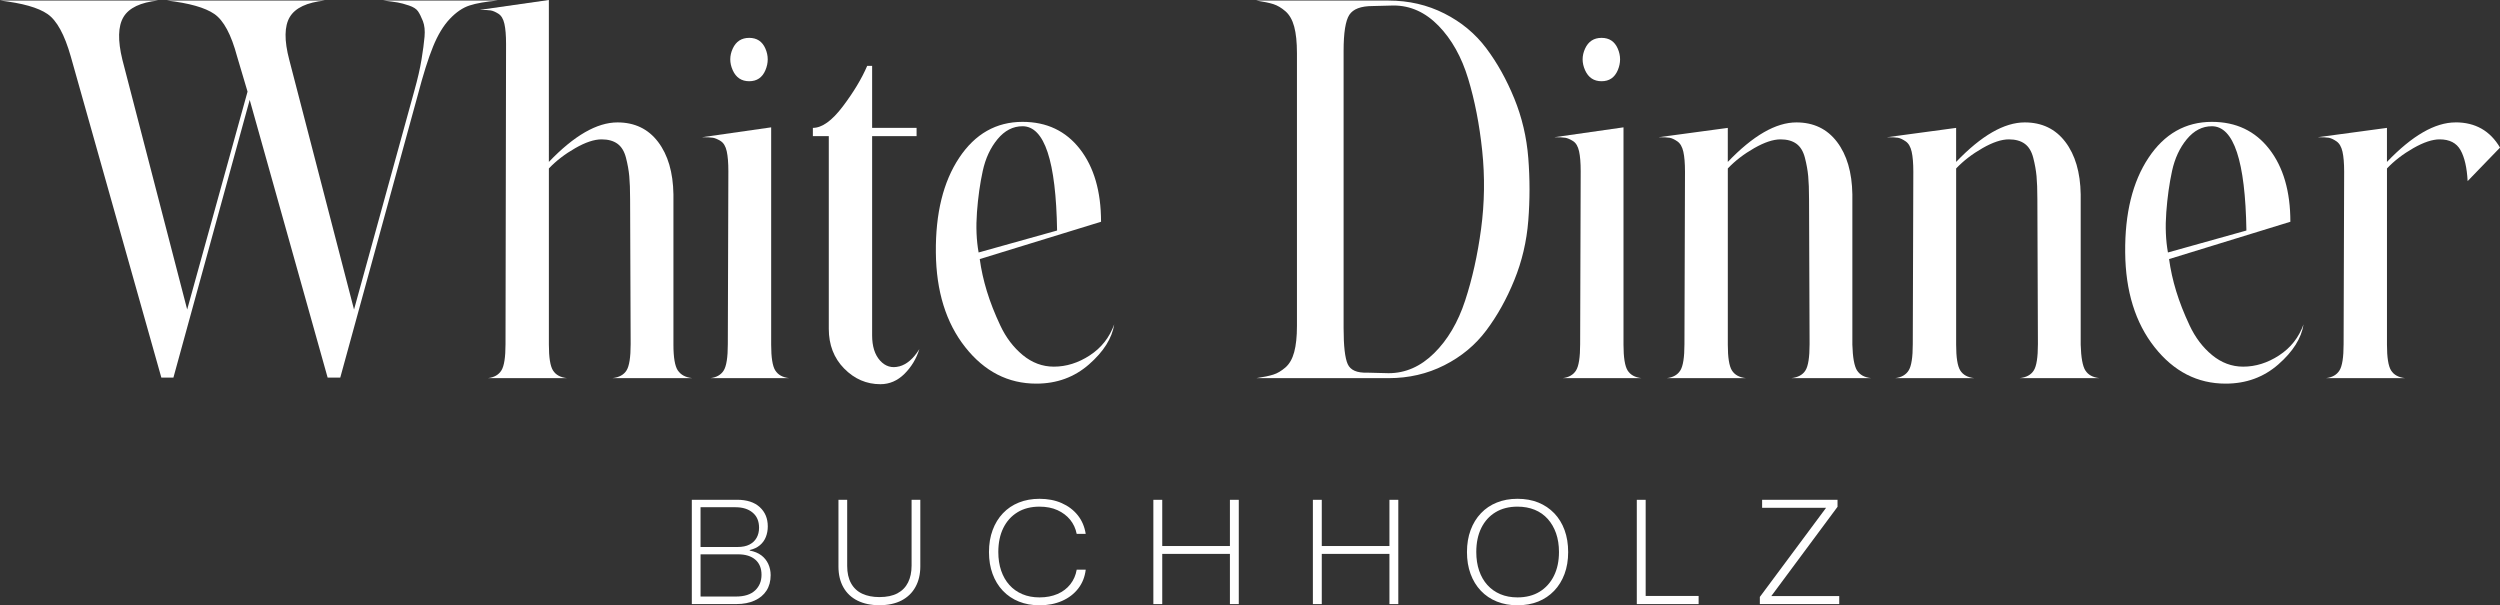
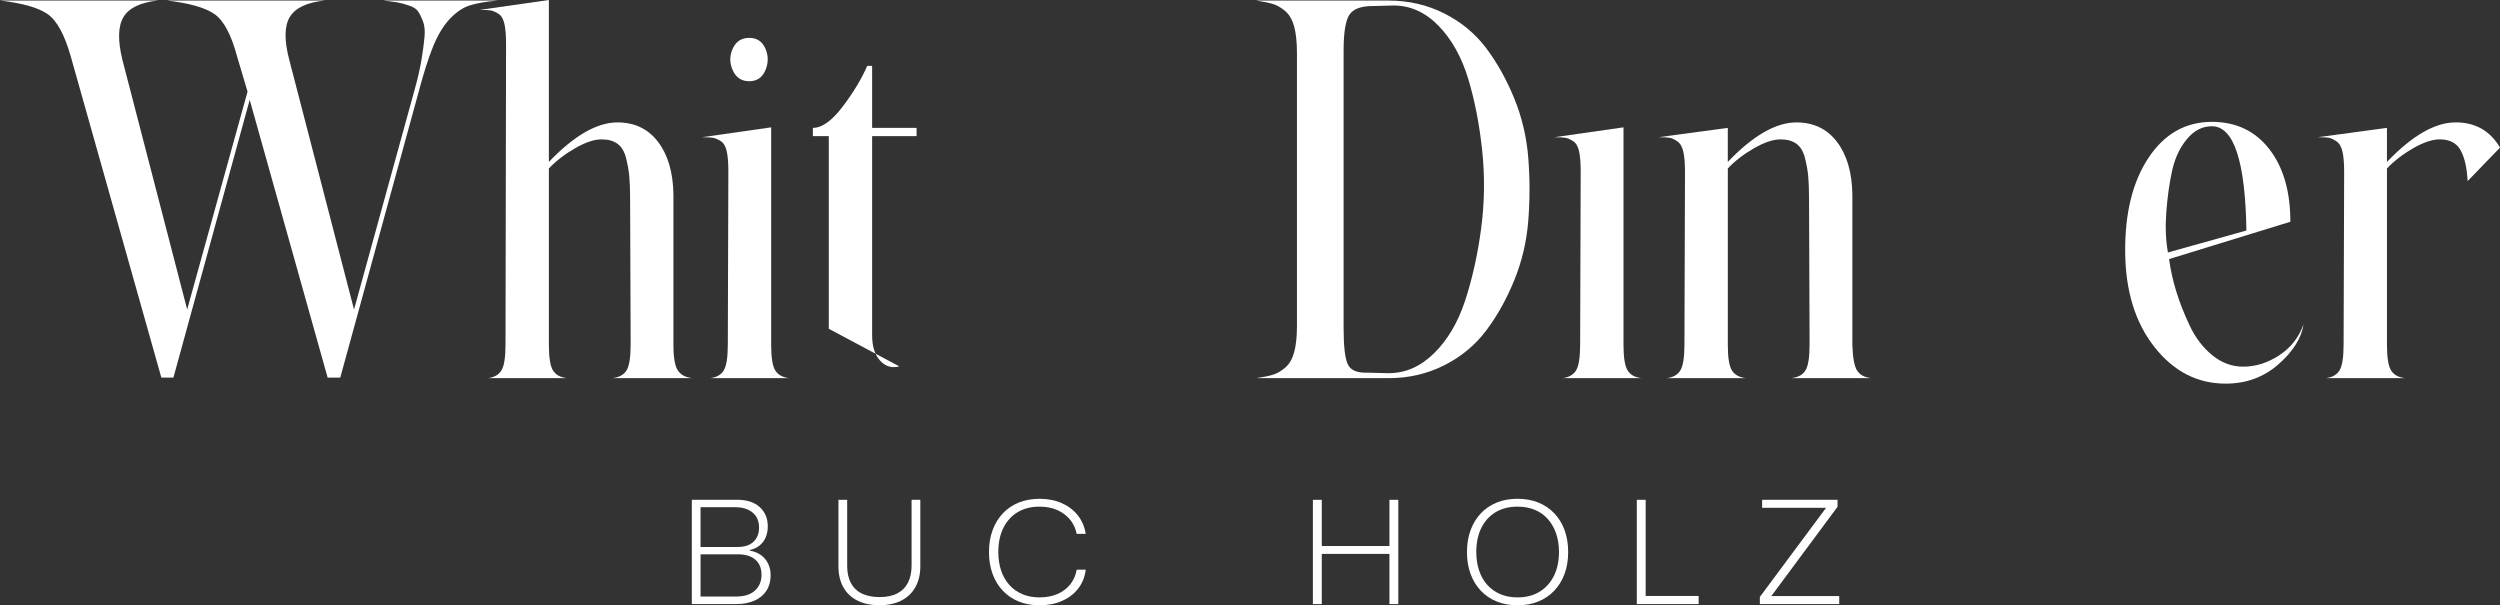
<svg xmlns="http://www.w3.org/2000/svg" id="Ebene_1" data-name="Ebene 1" viewBox="0 0 1108.61 268.39">
  <rect x="0" y="0" width="1108.61" height="268.39" fill="#333333" stroke="none" />
  <defs>
    <style>
      .cls-1 {
        fill: #fff;
      }
    </style>
  </defs>
  <g>
    <path class="cls-1" d="M169.88.24c2.92.33,5.07.61,6.45.85,1.38.24,3.04.69,4.99,1.34,1.95.65,3.29,1.5,4.02,2.55.73,1.06,1.46,2.52,2.19,4.38.73,1.87.97,4.18.73,6.94-.24,2.76-.69,6.13-1.34,10.1-.65,3.98-1.7,8.56-3.16,13.75l-26.77,97.11-28.72-110.74c-2.27-8.6-2.19-14.93.24-18.99,2.43-4.05,7.62-6.49,15.58-7.3h-70.1c9.9,1.14,16.92,3.12,21.05,5.96,4.14,2.84,7.5,9.13,10.1,18.86l4.63,15.58-26.77,96.62L54.28,26.53c-2.11-8.6-1.95-14.93.49-18.99,2.43-4.05,7.55-6.49,15.33-7.3H0c9.9,1.14,16.92,3.12,21.05,5.96,4.14,2.84,7.58,9.13,10.34,18.86l40.16,142.38h5.35l33.83-123.16,34.56,123.16h5.6l34.32-125.1c2.43-9.25,4.7-16.47,6.82-21.66,2.11-5.19,4.58-9.29,7.42-12.29,2.84-3,5.76-4.99,8.76-5.96,3-.98,7.18-1.71,12.53-2.19h-50.87Z" />
    <path class="cls-1" d="M300.58,164.29c-1.3-1.95-1.95-5.76-1.95-11.44v-66.69c-.16-9.73-2.43-17.48-6.81-23.24-4.38-5.76-10.39-8.64-18.01-8.64-9.09,0-19.23,5.84-30.42,17.52V0l-30.67,4.38c2.27,0,3.9.08,4.87.24.97.16,2.11.65,3.41,1.46,1.3.82,2.19,2.31,2.68,4.5.49,2.19.73,5.15.73,8.88l-.24,133.13c0,5.84-.61,9.74-1.83,11.68-1.22,1.95-3.21,3.08-5.96,3.41h35.05c-2.92-.32-4.99-1.46-6.21-3.41-1.22-1.95-1.82-5.76-1.82-11.44v-78.13c3.24-3.41,7.14-6.41,11.68-9,4.54-2.6,8.43-3.9,11.68-3.9,2.92,0,5.27.65,7.06,1.95,1.78,1.3,3.04,3.37,3.77,6.21.73,2.84,1.22,5.56,1.46,8.15.24,2.6.37,6.01.37,10.22l.24,64.25c0,5.84-.61,9.74-1.83,11.68-1.22,1.95-3.29,3.08-6.21,3.41h35.29c-2.92-.32-5.03-1.46-6.33-3.41Z" />
    <path class="cls-1" d="M343.79,164.29c-1.22-1.95-1.82-5.76-1.82-11.44V56.47l-30.67,4.38c2.27,0,3.9.08,4.87.24.97.17,2.11.65,3.41,1.46,1.3.82,2.19,2.31,2.68,4.5.49,2.19.73,5.15.73,8.88l-.24,76.67c0,5.84-.61,9.74-1.82,11.68-1.22,1.95-3.21,3.08-5.96,3.41h35.05c-2.92-.32-4.99-1.46-6.21-3.41Z" />
    <path class="cls-1" d="M332.23,36.02c3.41,0,5.8-1.62,7.18-4.87,1.38-3.24,1.38-6.45,0-9.61-1.38-3.17-3.77-4.75-7.18-4.75s-5.84,1.58-7.3,4.75c-1.46,3.16-1.46,6.37,0,9.61,1.46,3.25,3.89,4.87,7.3,4.87Z" />
-     <path class="cls-1" d="M398.79,162.46c-3.33.89-6.17.04-8.52-2.55-2.35-2.6-3.53-6.33-3.53-11.2V60.36h19.71v-3.65h-19.71v-27.5h-2.19c-2.43,5.68-6.05,11.68-10.83,18.01-4.79,6.33-9.21,9.49-13.26,9.49v3.65h7.06v85.43c0,7.14,2.27,13.02,6.82,17.64,4.54,4.62,9.9,6.94,16.06,6.94,4.05,0,7.62-1.54,10.71-4.62,3.08-3.08,5.27-6.73,6.57-10.95-2.6,4.22-5.56,6.78-8.88,7.67Z" />
-     <path class="cls-1" d="M483.25,157.6c-5.11,3.33-10.43,4.99-15.94,4.99-5.03,0-9.61-1.71-13.75-5.11-4.14-3.41-7.47-7.79-9.98-13.14-2.52-5.35-4.5-10.43-5.96-15.21-1.46-4.78-2.52-9.53-3.16-14.24l53.79-16.55c0-13.47-3.13-24.22-9.37-32.25-6.25-8.03-14.72-12.05-25.43-12.05-11.68,0-21.05,5.32-28.11,15.94-7.06,10.63-10.51,24.62-10.34,41.98.16,17.2,4.5,31.19,13.02,41.98,8.52,10.79,19.02,16.18,31.52,16.18,9.08,0,16.87-2.84,23.36-8.52,6.49-5.68,10.22-11.6,11.2-17.77-2.11,5.84-5.72,10.43-10.83,13.75ZM433.23,94.07c.49-6.57,1.34-12.66,2.56-18.25,1.22-5.6,3.41-10.3,6.57-14.12,3.16-3.81,6.85-5.72,11.07-5.72,9.74,0,14.85,15.42,15.33,46.24l-34.8,9.74c-.97-5.35-1.22-11.32-.73-17.89Z" />
+     <path class="cls-1" d="M398.79,162.46c-3.33.89-6.17.04-8.52-2.55-2.35-2.6-3.53-6.33-3.53-11.2V60.36h19.71v-3.65h-19.71v-27.5h-2.19c-2.43,5.68-6.05,11.68-10.83,18.01-4.79,6.33-9.21,9.49-13.26,9.49v3.65h7.06v85.43Z" />
    <path class="cls-1" d="M671.5,43.69c-3.4-8.35-7.54-15.78-12.41-22.27-4.87-6.49-11.07-11.64-18.62-15.45-7.54-3.81-15.78-5.72-24.7-5.72h-58.66c3.24.49,5.76,1.01,7.55,1.58,1.78.57,3.57,1.62,5.35,3.16,1.78,1.55,3.08,3.82,3.89,6.82.81,3,1.22,6.94,1.22,11.8v120.96c0,4.71-.41,8.56-1.22,11.56-.81,3-2.11,5.27-3.89,6.82-1.79,1.54-3.57,2.6-5.35,3.16-1.79.57-4.3,1.1-7.55,1.58h58.66c8.92,0,17.16-1.9,24.7-5.72,7.55-3.81,13.75-8.96,18.62-15.46,4.87-6.49,9.01-13.91,12.41-22.27,3.41-8.35,5.48-17.16,6.21-26.41.73-9.25.73-18.5,0-27.75-.73-9.25-2.8-18.05-6.21-26.41ZM656.78,101.49c-1.54,11.52-3.9,22.11-7.06,31.76-3.16,9.66-7.75,17.44-13.75,23.36-6,5.93-12.74,8.88-20.2,8.88-.81,0-2.43-.04-4.87-.12-2.43-.08-3.98-.12-4.62-.12-4.54.16-7.42-1.1-8.64-3.77-1.22-2.68-1.83-7.99-1.83-15.94V22.64c0-8.11.85-13.47,2.55-16.07,1.7-2.59,5.15-3.89,10.35-3.89l9.25-.24c7.46,0,14.12,3,19.96,9,5.84,6.01,10.22,13.84,13.14,23.49,2.92,9.66,4.99,20.28,6.21,31.88,1.22,11.61,1.05,23.17-.49,34.68Z" />
-     <path class="cls-1" d="M710.2,36.02c3.41,0,5.8-1.62,7.18-4.87,1.38-3.24,1.38-6.45,0-9.61-1.38-3.17-3.77-4.75-7.18-4.75s-5.84,1.58-7.3,4.75c-1.46,3.16-1.46,6.37,0,9.61,1.46,3.25,3.89,4.87,7.3,4.87Z" />
    <path class="cls-1" d="M721.76,164.29c-1.22-1.95-1.83-5.76-1.83-11.44V56.47l-30.67,4.38c2.27,0,3.89.08,4.87.24.98.17,2.11.65,3.41,1.46,1.3.82,2.19,2.31,2.68,4.5.49,2.19.73,5.15.73,8.88l-.24,76.67c0,5.84-.61,9.74-1.83,11.68-1.22,1.95-3.21,3.08-5.96,3.41h35.05c-2.92-.32-4.99-1.46-6.21-3.41Z" />
    <path class="cls-1" d="M823.49,164.29c-1.22-1.95-1.91-5.76-2.07-11.44v-66.69c-.16-9.73-2.43-17.48-6.81-23.24-4.38-5.76-10.39-8.64-18.01-8.64-9.09,0-19.23,5.84-30.42,17.52v-15.09l-30.67,4.14c2.27,0,3.89.08,4.87.24.98.17,2.11.69,3.41,1.58,1.3.89,2.19,2.43,2.68,4.62.49,2.19.73,5.15.73,8.88l-.24,76.42c0,5.84-.61,9.74-1.83,11.68-1.22,1.95-3.21,3.08-5.96,3.41h35.05c-2.92-.32-4.99-1.46-6.21-3.41-1.22-1.95-1.82-5.76-1.82-11.44v-78.13c3.24-3.41,7.14-6.41,11.68-9s8.44-3.9,11.68-3.9c2.92,0,5.27.65,7.06,1.95,1.78,1.3,3.04,3.37,3.77,6.21.73,2.84,1.22,5.56,1.46,8.15.24,2.6.37,6.01.37,10.22l.24,64.25c0,5.84-.61,9.74-1.83,11.68-1.22,1.95-3.29,3.08-6.21,3.41h35.29c-2.92-.32-4.99-1.46-6.21-3.41Z" />
-     <path class="cls-1" d="M924.74,164.29c-1.22-1.95-1.91-5.76-2.07-11.44v-66.69c-.16-9.73-2.43-17.48-6.81-23.24-4.38-5.76-10.39-8.64-18.01-8.64-9.09,0-19.23,5.84-30.42,17.52v-15.09l-30.67,4.14c2.27,0,3.89.08,4.87.24.98.17,2.11.69,3.41,1.58,1.3.89,2.19,2.43,2.68,4.62.49,2.19.73,5.15.73,8.88l-.24,76.42c0,5.84-.61,9.74-1.83,11.68-1.22,1.95-3.21,3.08-5.96,3.41h35.05c-2.92-.32-4.99-1.46-6.21-3.41-1.22-1.95-1.82-5.76-1.82-11.44v-78.13c3.24-3.41,7.14-6.41,11.68-9,4.54-2.6,8.44-3.9,11.68-3.9,2.92,0,5.27.65,7.06,1.95,1.78,1.3,3.04,3.37,3.77,6.21.73,2.84,1.22,5.56,1.46,8.15.24,2.6.37,6.01.37,10.22l.24,64.25c0,5.84-.61,9.74-1.83,11.68-1.22,1.95-3.29,3.08-6.21,3.41h35.29c-2.92-.32-4.99-1.46-6.21-3.41Z" />
    <path class="cls-1" d="M1010.65,157.6c-5.11,3.33-10.43,4.99-15.94,4.99-5.03,0-9.61-1.71-13.75-5.11s-7.46-7.79-9.98-13.14c-2.52-5.35-4.5-10.43-5.96-15.21-1.46-4.78-2.52-9.53-3.16-14.24l53.79-16.55c0-13.47-3.13-24.22-9.37-32.25-6.25-8.03-14.72-12.05-25.43-12.05-11.68,0-21.06,5.32-28.11,15.94-7.06,10.63-10.51,24.62-10.34,41.98.16,17.2,4.5,31.19,13.02,41.98,8.52,10.79,19.02,16.18,31.52,16.18,9.09,0,16.88-2.84,23.37-8.52,6.49-5.68,10.22-11.6,11.19-17.77-2.11,5.84-5.72,10.43-10.83,13.75ZM960.63,94.07c.49-6.57,1.34-12.66,2.55-18.25,1.22-5.6,3.41-10.3,6.57-14.12,3.17-3.81,6.85-5.72,11.08-5.72,9.73,0,14.84,15.42,15.33,46.24l-34.8,9.74c-.97-5.35-1.22-11.32-.73-17.89Z" />
    <path class="cls-1" d="M1088.9,54.28c-9.09,0-19.23,5.84-30.42,17.52v-15.09l-30.67,4.14c2.27,0,3.89.08,4.87.24.98.17,2.11.69,3.41,1.58,1.3.89,2.19,2.43,2.68,4.62.49,2.19.73,5.15.73,8.88l-.24,76.42c0,5.84-.61,9.74-1.83,11.68-1.22,1.95-3.21,3.08-5.96,3.41h35.05c-2.92-.32-4.99-1.46-6.21-3.41-1.22-1.95-1.82-5.76-1.82-11.44v-78.13c3.24-3.41,7.14-6.41,11.68-9s8.44-3.9,11.68-3.9c4.38,0,7.46,1.58,9.25,4.75,1.78,3.16,2.84,7.75,3.16,13.75l14.36-14.85c-4.38-7.46-10.95-11.19-19.72-11.19Z" />
  </g>
  <g>
    <path class="cls-1" d="M337.62,246.28c-1.35-1.03-3.07-1.74-5.14-2.13v-.25c1.82-.42,3.32-1.13,4.5-2.13,1.18-.99,2.06-2.21,2.63-3.65.57-1.44.86-3,.86-4.7,0-3.51-1.18-6.35-3.55-8.53-2.37-2.18-5.73-3.27-10.09-3.27h-20.05v46.25h19.73c3.13,0,5.84-.52,8.12-1.56,2.28-1.03,4.04-2.5,5.27-4.41,1.23-1.9,1.84-4.19,1.84-6.85,0-1.78-.35-3.43-1.05-4.95-.7-1.52-1.72-2.8-3.08-3.84ZM326.2,224.93c3.13,0,5.65.79,7.55,2.38,1.9,1.58,2.85,3.82,2.85,6.69,0,1.69-.36,3.19-1.08,4.47-.72,1.29-1.78,2.3-3.17,3.01-1.4.72-3.15,1.08-5.27,1.08h-16.43v-17.64h15.54ZM334.83,261.83c-1.9,1.8-4.74,2.7-8.5,2.7h-15.67v-18.72h16.62c3.3,0,5.86.8,7.68,2.38,1.82,1.58,2.73,3.82,2.73,6.69s-.95,5.15-2.85,6.95Z" />
    <path class="cls-1" d="M404.23,250.94c0,2.79-.52,5.23-1.55,7.33-1.04,2.09-2.6,3.7-4.7,4.82-2.09,1.12-4.77,1.68-8.03,1.68-2.92,0-5.45-.5-7.58-1.49-2.14-.99-3.79-2.52-4.95-4.6-1.16-2.07-1.74-4.65-1.74-7.74v-29.31h-3.87v29.56c0,3.6.73,6.68,2.19,9.26,1.46,2.58,3.55,4.55,6.28,5.9,2.73,1.35,5.95,2.03,9.68,2.03s7.18-.71,9.87-2.13c2.69-1.42,4.74-3.41,6.15-6,1.42-2.58,2.13-5.6,2.13-9.07v-29.56h-3.87v29.31Z" />
    <path class="cls-1" d="M451.21,227.15c2.73-1.65,5.97-2.48,9.74-2.48,3.05,0,5.71.52,7.99,1.56,2.28,1.04,4.16,2.46,5.62,4.25,1.46,1.8,2.42,3.88,2.89,6.25h4c-.51-3.21-1.69-5.97-3.55-8.28-1.86-2.31-4.23-4.09-7.11-5.36-2.88-1.27-6.16-1.9-9.83-1.9-3.34,0-6.39.55-9.14,1.65-2.75,1.1-5.11,2.69-7.07,4.76-1.97,2.07-3.49,4.56-4.57,7.46-1.08,2.9-1.62,6.14-1.62,9.74s.53,6.78,1.59,9.68c1.06,2.9,2.58,5.39,4.57,7.49,1.99,2.09,4.35,3.69,7.11,4.79,2.75,1.1,5.79,1.65,9.14,1.65,3.72,0,7.05-.65,9.99-1.94,2.94-1.29,5.33-3.12,7.17-5.49,1.84-2.37,2.95-5.16,3.33-8.37h-4c-.42,2.46-1.36,4.61-2.82,6.47-1.46,1.86-3.35,3.3-5.68,4.31-2.33,1.01-4.99,1.52-7.99,1.52-2.83,0-5.37-.48-7.61-1.43-2.24-.95-4.16-2.31-5.74-4.06-1.58-1.75-2.8-3.87-3.65-6.35-.85-2.48-1.27-5.23-1.27-8.28,0-4.1.74-7.65,2.22-10.66,1.48-3,3.58-5.33,6.31-6.98Z" />
-     <polygon class="cls-1" points="545.4 242.13 515.39 242.13 515.39 221.64 511.45 221.64 511.45 267.88 515.39 267.88 515.39 245.62 545.4 245.62 545.4 267.88 549.33 267.88 549.33 221.64 545.4 221.64 545.4 242.13" />
    <polygon class="cls-1" points="616.14 242.13 586.13 242.13 586.13 221.64 582.19 221.64 582.19 267.88 586.13 267.88 586.13 245.62 616.14 245.62 616.14 267.88 620.07 267.88 620.07 221.64 616.14 221.64 616.14 242.13" />
    <path class="cls-1" d="M689.22,227.6c-1.99-2.07-4.35-3.66-7.07-4.76-2.73-1.1-5.8-1.65-9.23-1.65s-6.39.55-9.14,1.65c-2.75,1.1-5.11,2.69-7.07,4.76-1.97,2.07-3.49,4.56-4.57,7.46-1.08,2.9-1.62,6.14-1.62,9.74s.53,6.78,1.59,9.68c1.06,2.9,2.58,5.39,4.57,7.49,1.99,2.09,4.35,3.69,7.11,4.79,2.75,1.1,5.79,1.65,9.14,1.65s6.44-.55,9.17-1.65c2.73-1.1,5.09-2.69,7.07-4.76,1.99-2.07,3.52-4.56,4.6-7.45,1.08-2.9,1.62-6.14,1.62-9.74s-.53-6.84-1.59-9.74c-1.06-2.9-2.58-5.38-4.57-7.46ZM689.06,255.39c-1.5,3-3.62,5.34-6.34,7.01-2.73,1.67-6,2.51-9.8,2.51-2.83,0-5.37-.48-7.61-1.43-2.24-.95-4.16-2.31-5.74-4.06-1.58-1.75-2.8-3.87-3.65-6.35-.85-2.48-1.27-5.23-1.27-8.28,0-4.1.74-7.65,2.22-10.66,1.48-3,3.58-5.33,6.31-6.98,2.73-1.65,5.97-2.48,9.74-2.48,2.83,0,5.38.47,7.65,1.4,2.26.93,4.19,2.29,5.77,4.06,1.59,1.77,2.81,3.89,3.68,6.34.86,2.46,1.3,5.22,1.3,8.31,0,4.06-.75,7.59-2.25,10.59Z" />
    <polygon class="cls-1" points="729.76 221.64 725.83 221.64 725.83 267.88 753.24 267.88 753.24 264.27 729.76 264.27 729.76 221.64" />
    <polygon class="cls-1" points="785.47 264.33 814.84 224.74 814.84 221.64 781.4 221.64 781.4 225.19 809.76 225.19 780.39 264.71 780.39 267.88 815.6 267.88 815.6 264.33 785.47 264.33" />
  </g>
</svg>